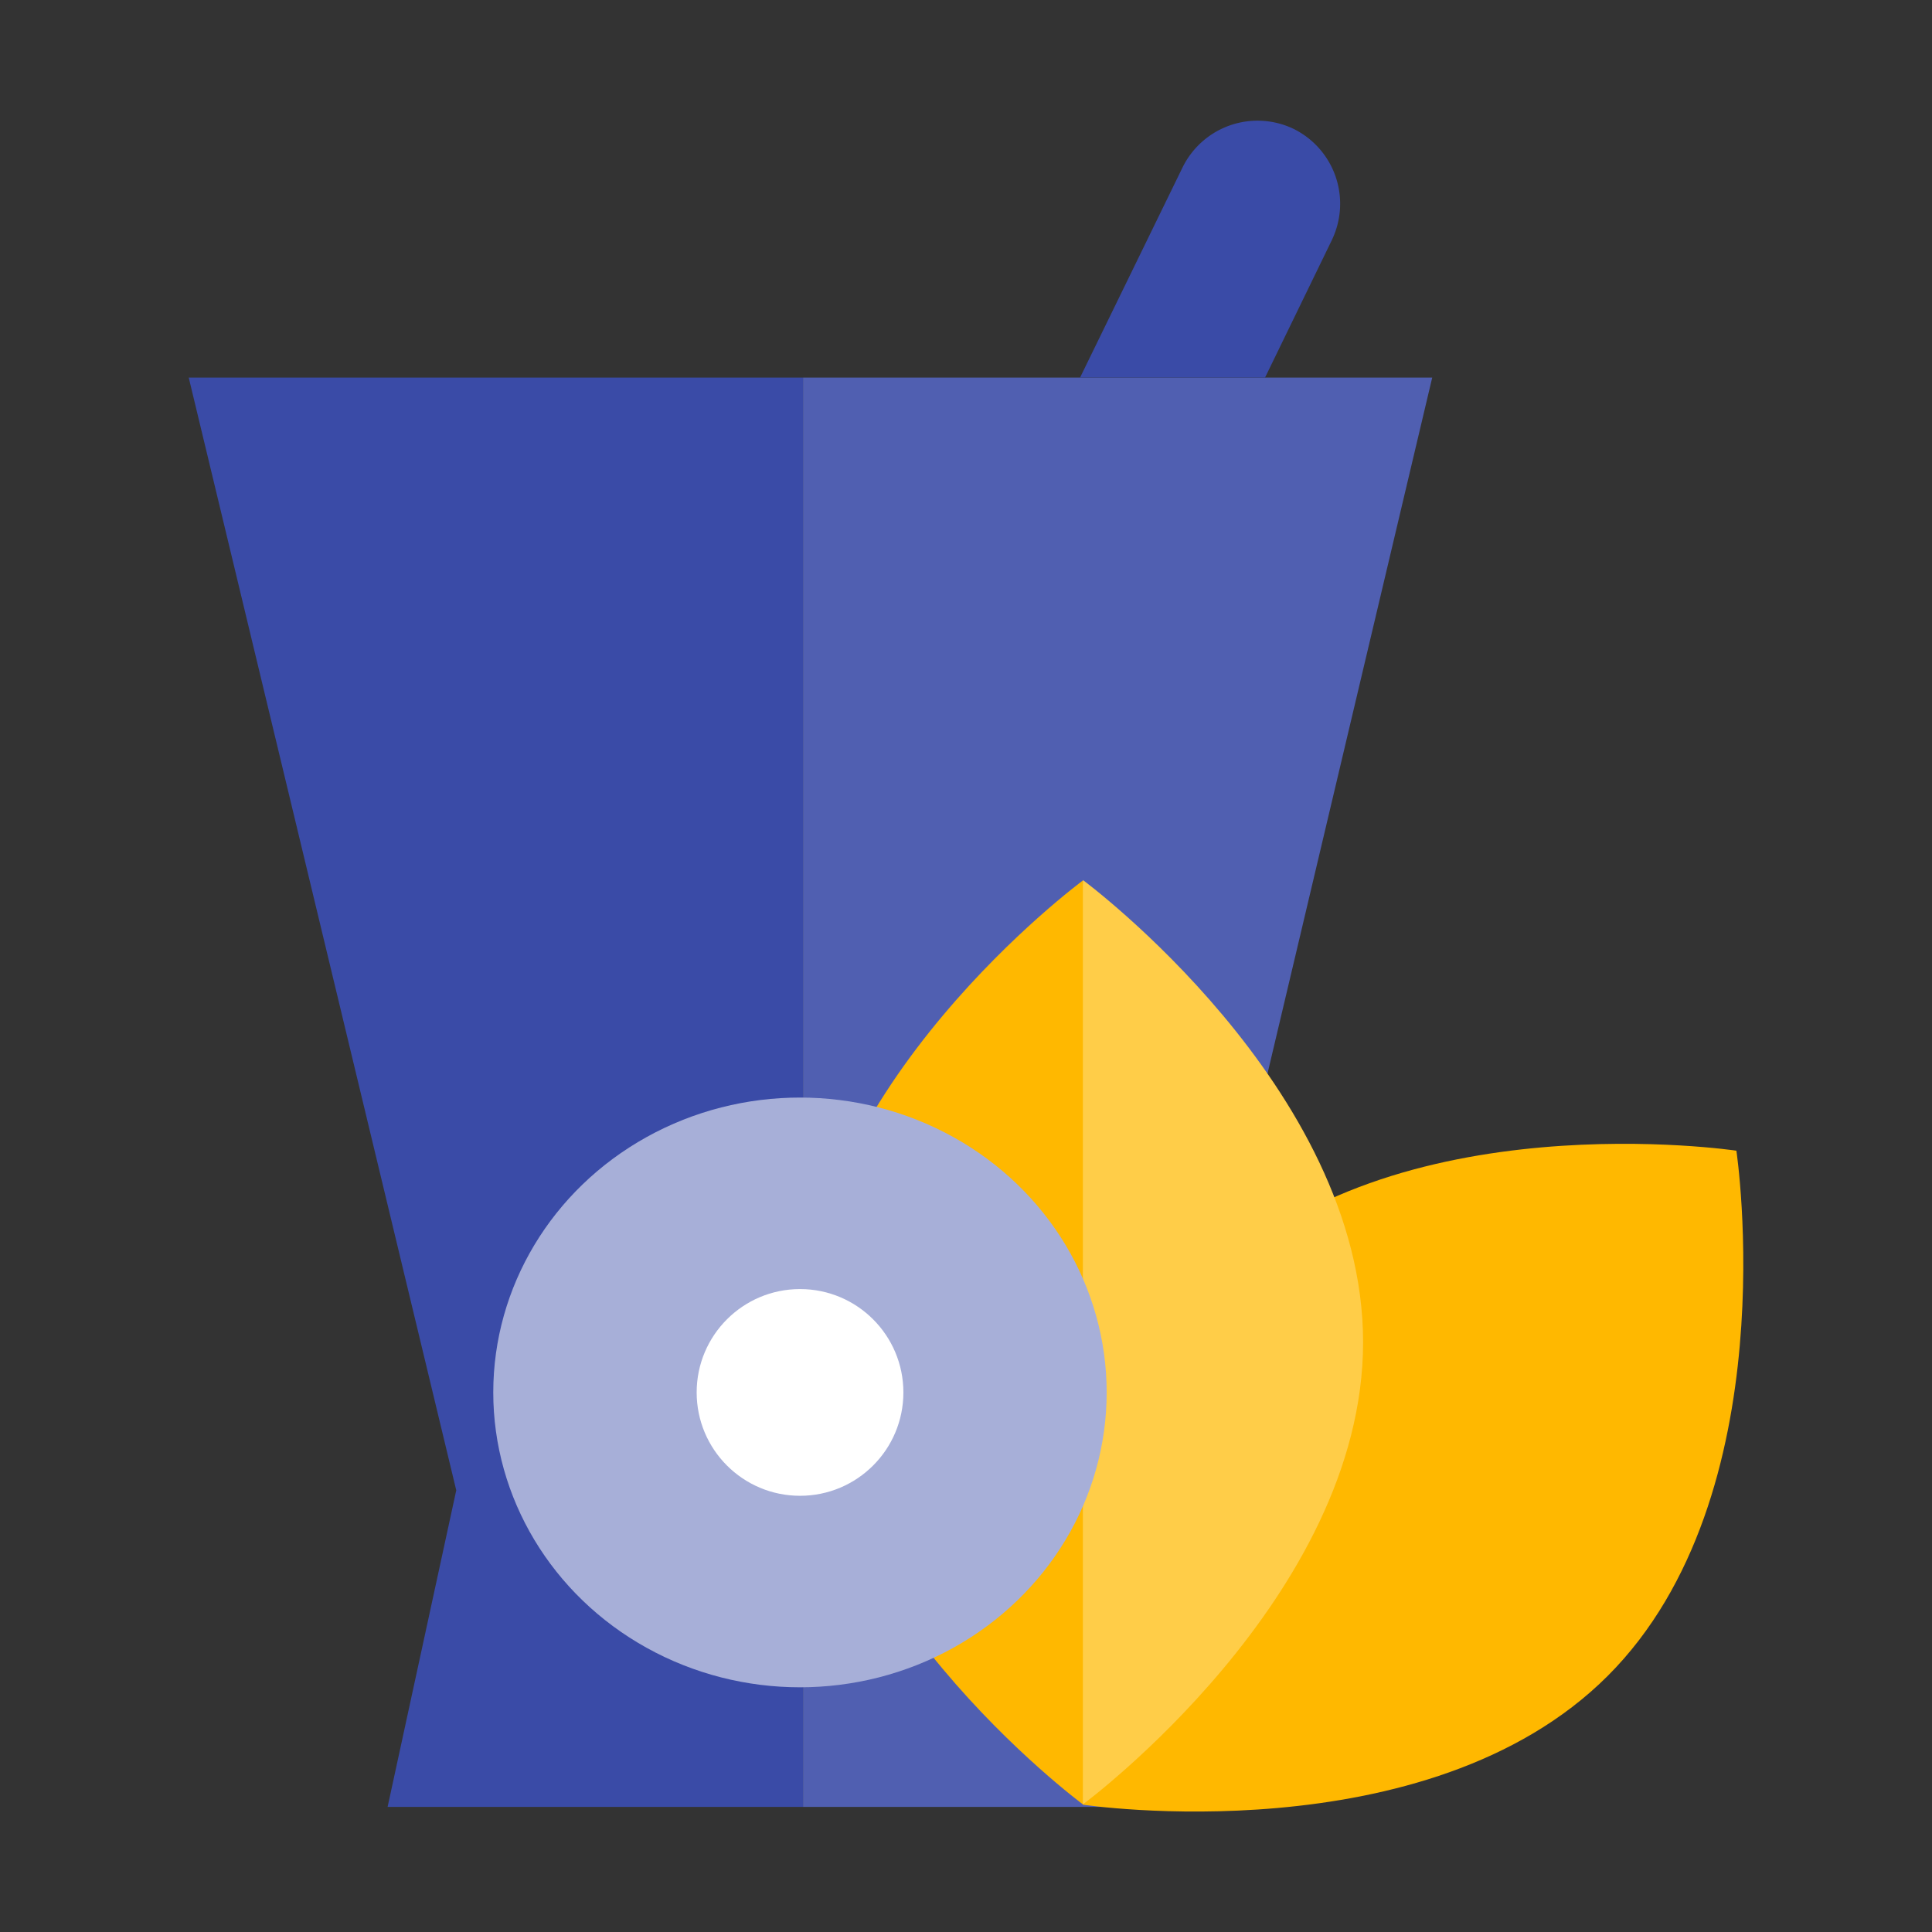
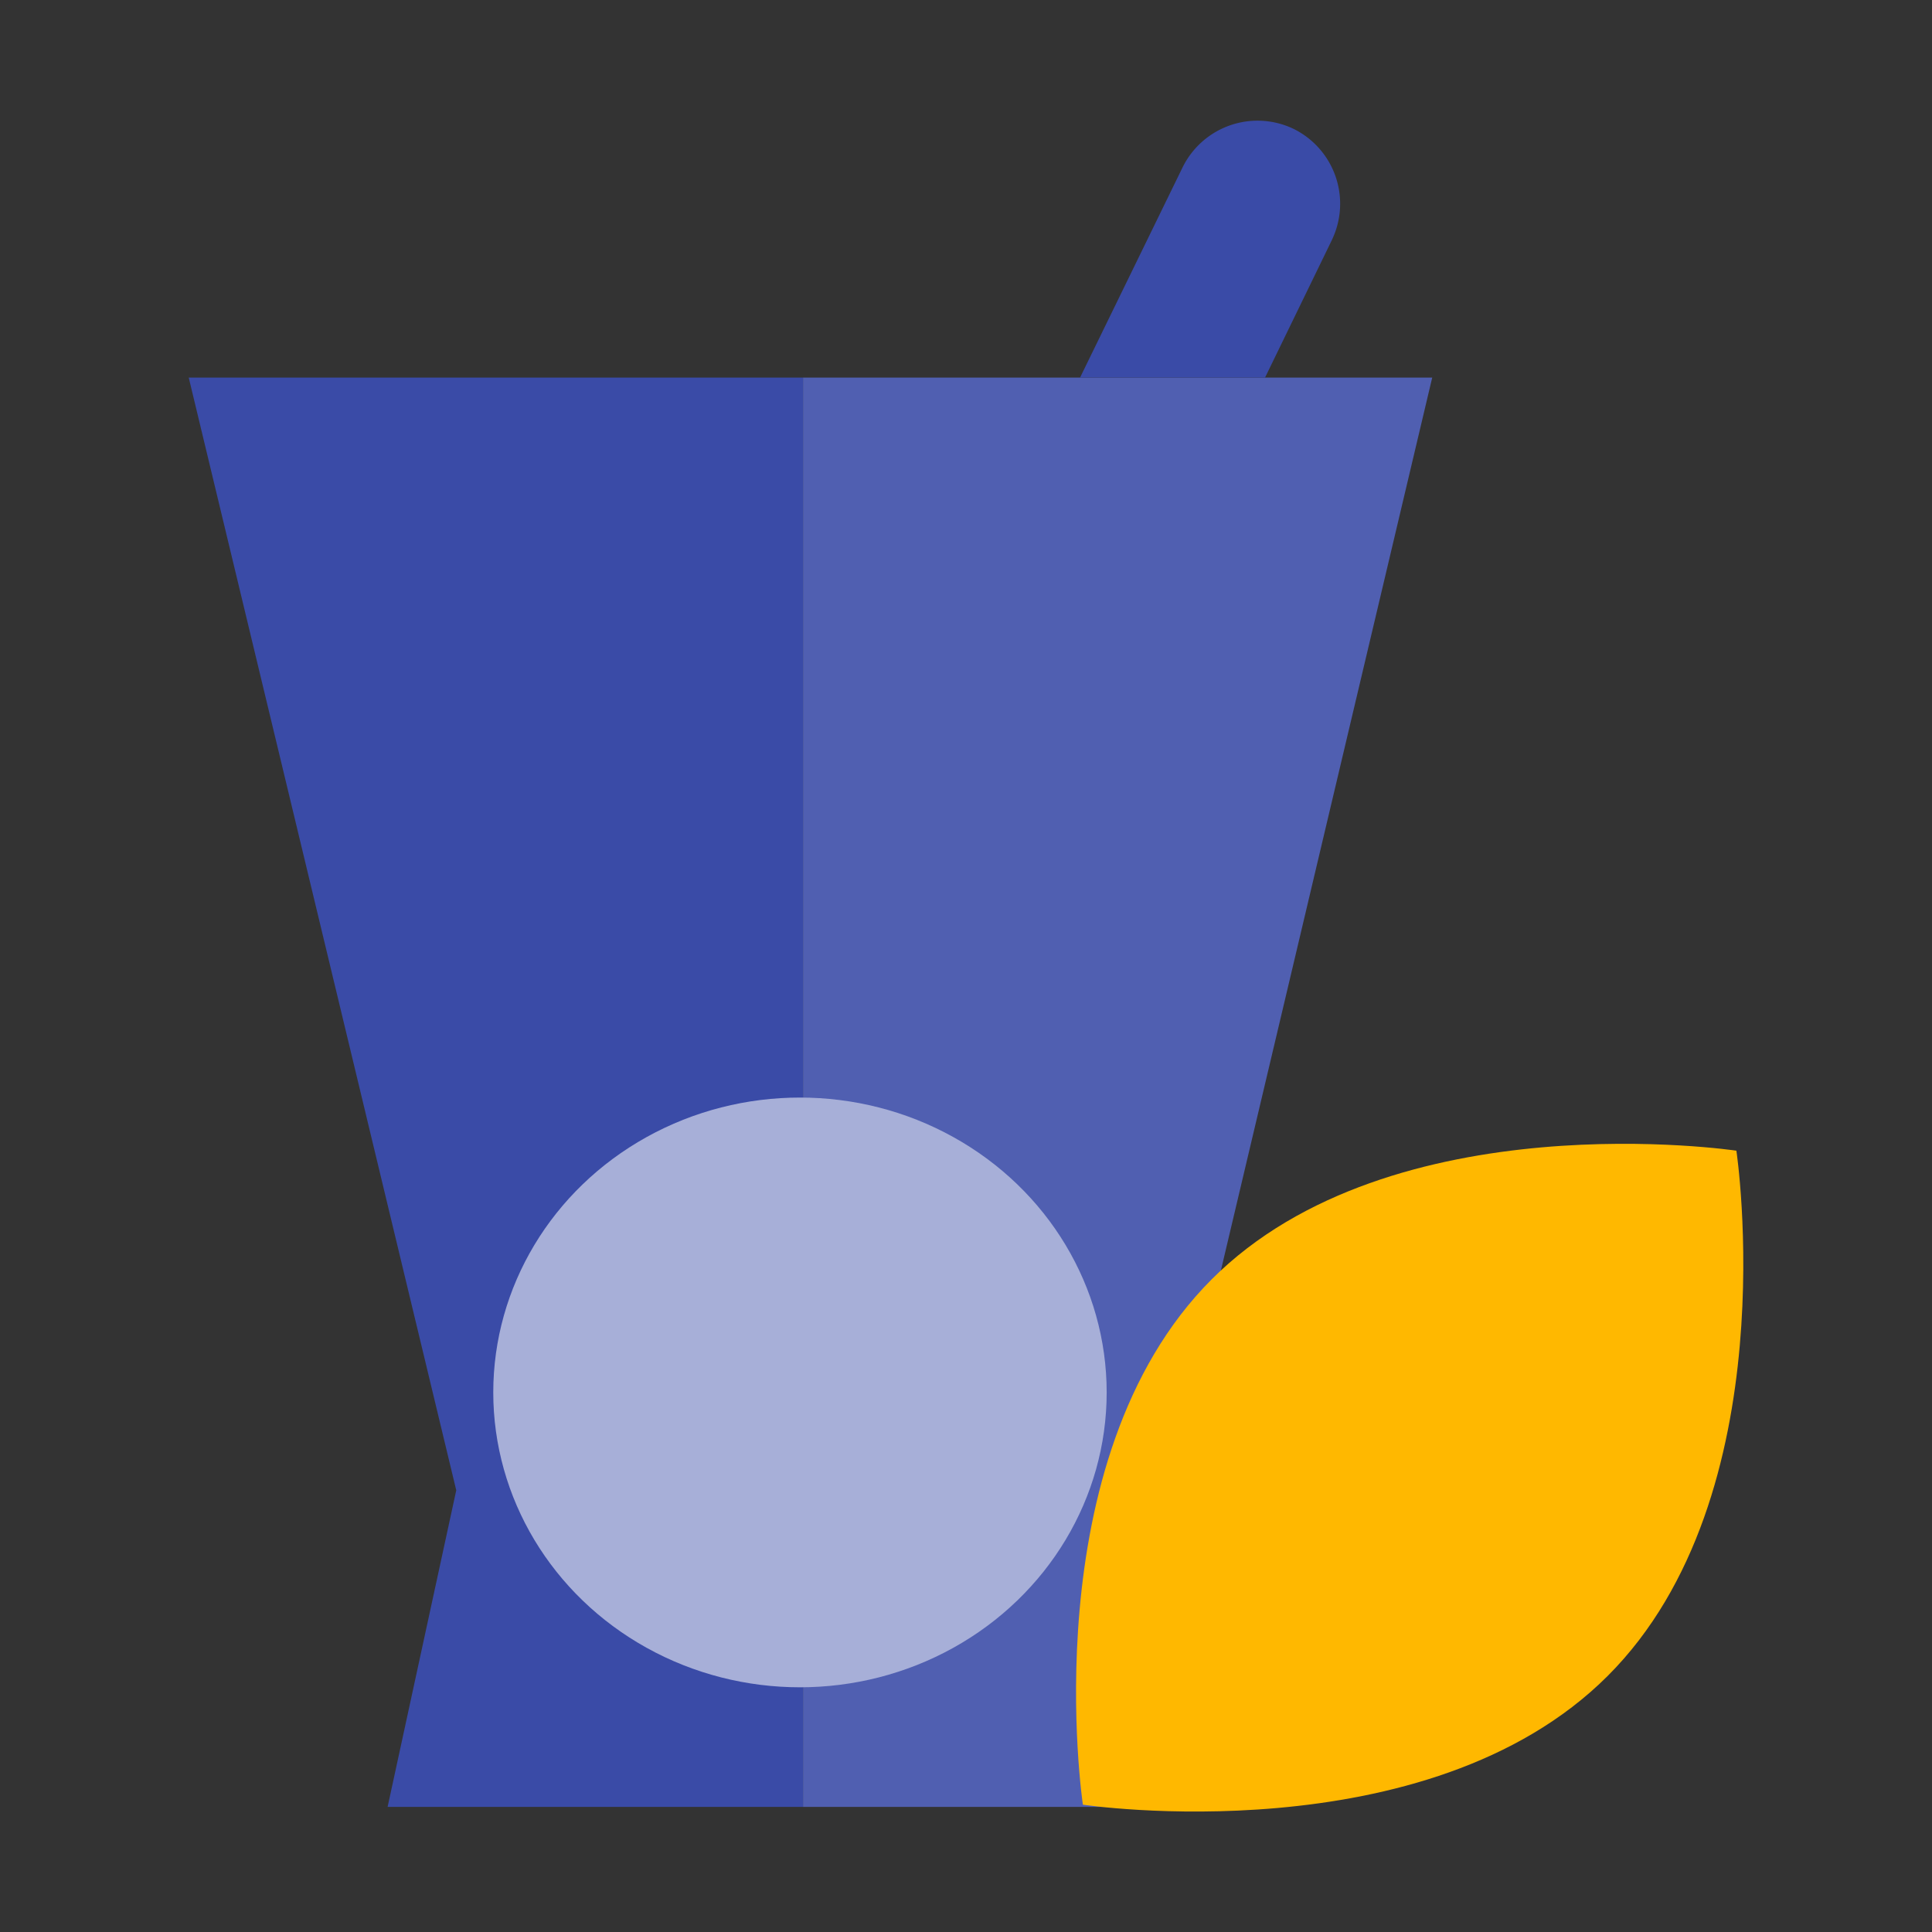
<svg xmlns="http://www.w3.org/2000/svg" width="32" height="32" viewBox="0 0 32 32">
  <rect x="0" y="0" width="32" height="32" fill="#333333" stroke="none" />
  <defs>
    <style>
      .cls-1 {
        fill: none;
      }

      .cls-2, .cls-7 {
        isolation: isolate;
      }

      .cls-3 {
        fill: #3a4ba7;
      }

      .cls-4 {
        fill: #505fb1;
      }

      .cls-5 {
        fill: #ffb800;
      }

      .cls-6 {
        fill: #ffcd48;
      }

      .cls-7 {
        fill: #a7afd8;
        mix-blend-mode: color-burn;
      }

      .cls-8 {
        fill: #fff;
      }
    </style>
  </defs>
  <g id="Group_3097" data-name="Group 3097" transform="translate(-1848 -40)">
    <rect id="Rectangle_2009" data-name="Rectangle 2009" class="cls-1" width="32" height="32" transform="translate(1848 40)" />
    <g id="attari" class="cls-2" transform="translate(1851.126 41.992)">
      <g id="Layer_2" data-name="Layer 2" transform="translate(0 0.008)">
        <g id="Layer_1" data-name="Layer 1" transform="translate(0 0)">
          <path id="Path_2800" data-name="Path 2800" class="cls-3" d="M10.175,15.39V39.064H3.294L4.431,33.82,0,15.39Z" transform="translate(0 -11.136)" />
          <path id="Path_2801" data-name="Path 2801" class="cls-4" d="M42.786,34.086l1.128,4.978H36.79V15.39H47.211Z" transform="translate(-26.615 -11.136)" />
          <path id="Path_2802" data-name="Path 2802" class="cls-5" d="M64.078,61.392s-5.705-.857-8.692,2.132-2.132,8.7-2.132,8.7,5.7.857,8.692-2.132S64.078,61.392,64.078,61.392Z" transform="translate(-38.444 -44.333)" />
-           <path id="Path_2803" data-name="Path 2803" class="cls-5" d="M36.77,53.157c0,4.226,4.641,7.655,4.641,7.655l1.245-6.87L41.411,45.51S36.77,48.928,36.77,53.157Z" transform="translate(-26.601 -32.926)" />
-           <path id="Path_2804" data-name="Path 2804" class="cls-6" d="M53.55,45.48V60.79s4.641-3.429,4.641-7.655S53.55,45.48,53.55,45.48Z" transform="translate(-38.74 -32.904)" />
          <path id="Path_2805" data-name="Path 2805" class="cls-3" d="M57.551,1.984,56.444,4.262H53.38l1.7-3.485A1.383,1.383,0,0,1,56.92.144h0a1.383,1.383,0,0,1,.631,1.839Z" transform="translate(-38.617 -0.008)" />
          <ellipse id="Ellipse_424" data-name="Ellipse 424" class="cls-7" cx="5.08" cy="4.884" rx="5.08" ry="4.884" transform="translate(5.044 16.179)" />
-           <circle id="Ellipse_425" data-name="Ellipse 425" class="cls-8" cx="1.712" cy="1.712" r="1.712" transform="translate(8.413 19.351)" />
        </g>
      </g>
    </g>
  </g>
</svg>